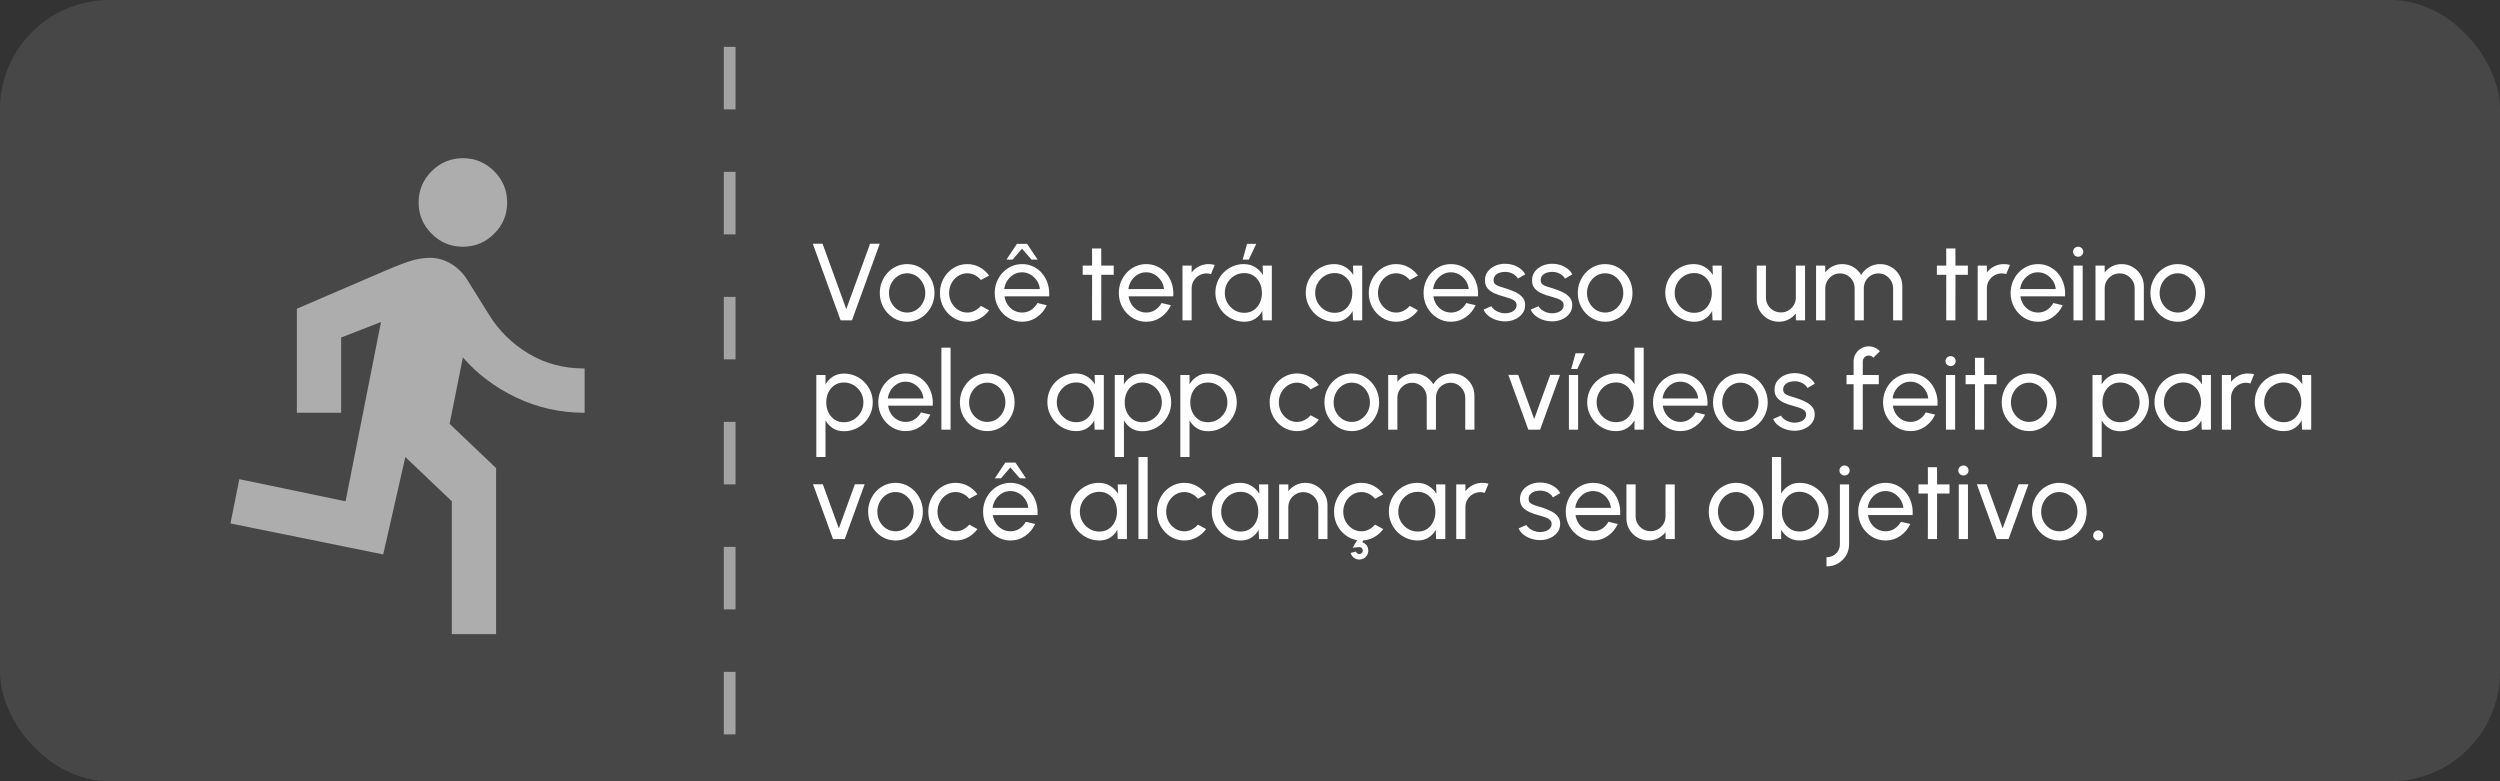
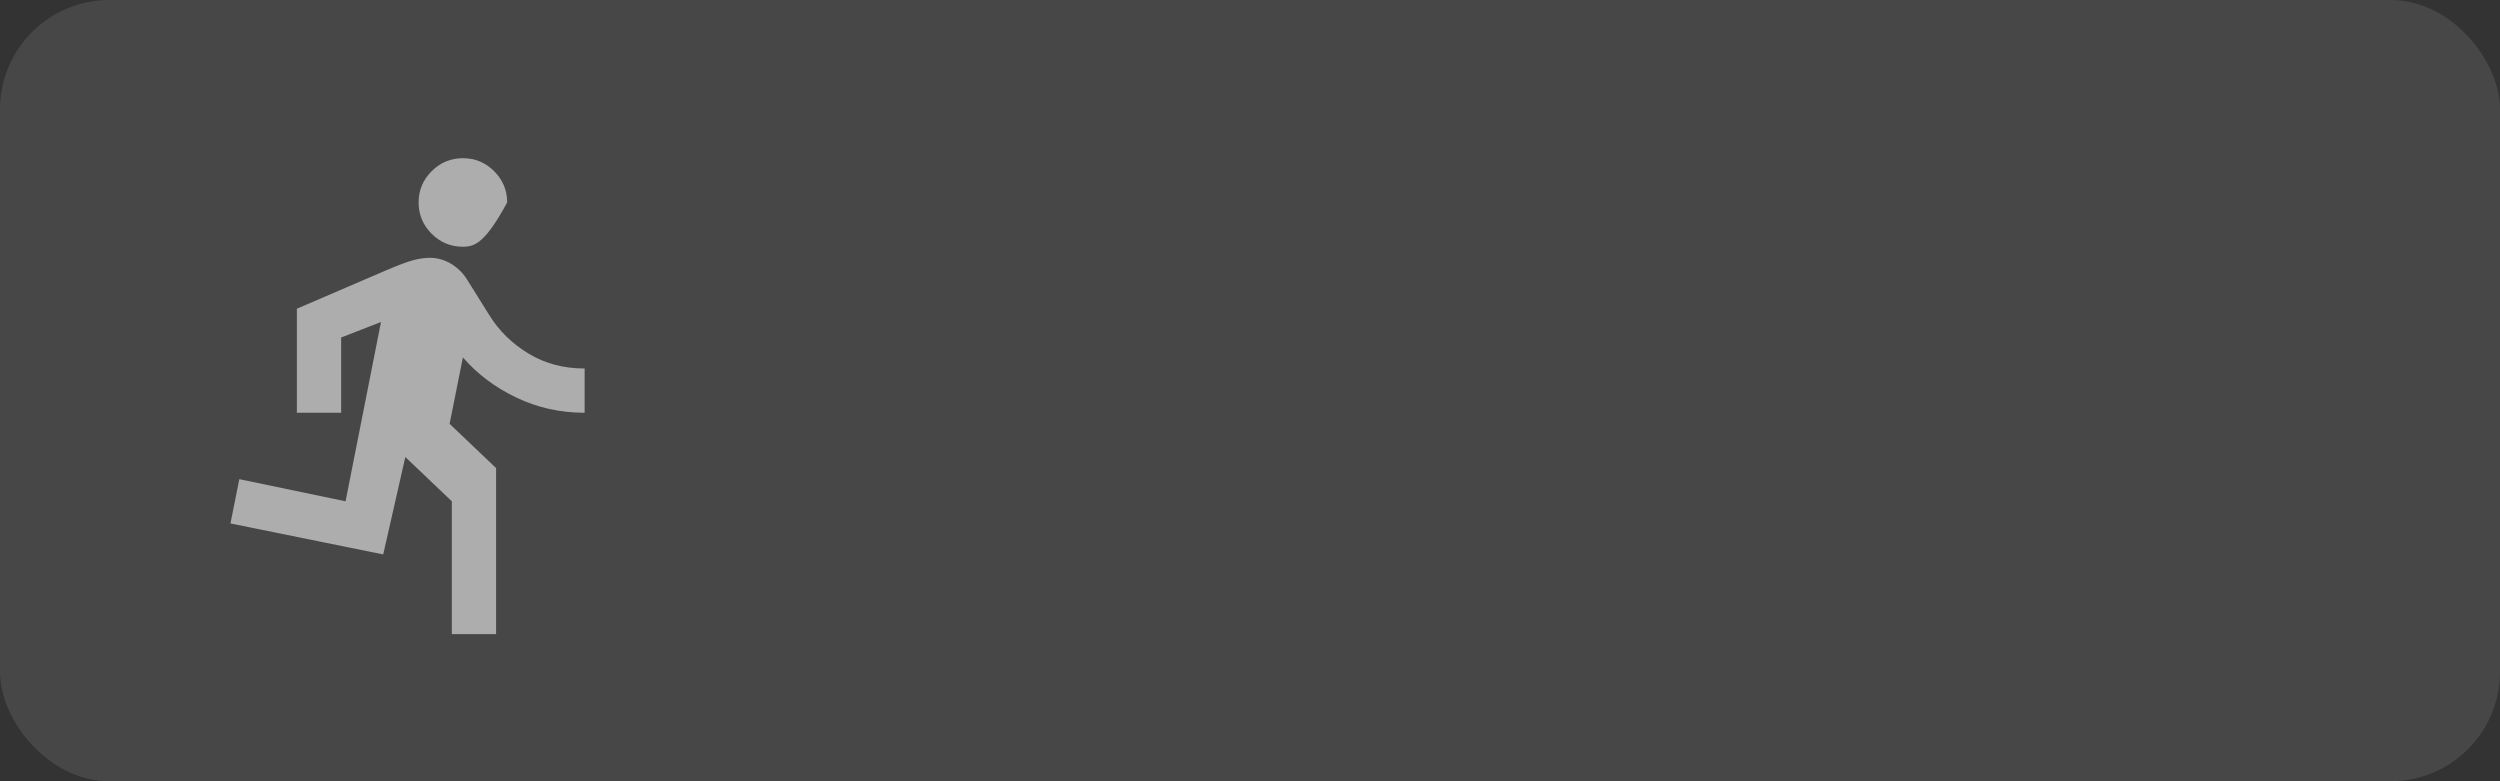
<svg xmlns="http://www.w3.org/2000/svg" width="320" height="100" viewBox="0 0 320 100" fill="none">
  <rect x="0" y="0" width="320" height="100" fill="#333333" stroke="none" />
  <rect width="320" height="100" rx="14" fill="white" fill-opacity="0.1" />
  <mask id="mask0_18_875" style="mask-type:alpha" maskUnits="userSpaceOnUse" x="21" y="16" width="61" height="68">
    <rect x="21" y="16" width="60.649" height="68" fill="#D9D9D9" />
  </mask>
  <g mask="url(#mask0_18_875)">
-     <path d="M57.833 81.167V64.167L51.883 58.5L49.05 70.967L29.5 67L30.633 61.333L44.233 64.167L48.767 41.217L43.667 43.2V52.833H38V39.517L49.192 34.7C50.844 33.992 52.06 33.531 52.84 33.319C53.619 33.106 54.339 33 55 33C55.992 33 56.913 33.26 57.763 33.779C58.612 34.299 59.297 34.983 59.817 35.833L62.65 40.367C63.878 42.35 65.542 43.979 67.644 45.254C69.745 46.529 72.142 47.167 74.833 47.167V52.833C71.717 52.833 68.801 52.184 66.085 50.885C63.37 49.587 61.092 47.875 59.25 45.75L57.55 54.25L63.5 59.917V81.167H57.833ZM59.25 31.583C57.692 31.583 56.358 31.029 55.248 29.919C54.138 28.809 53.583 27.475 53.583 25.917C53.583 24.358 54.138 23.024 55.248 21.915C56.358 20.805 57.692 20.25 59.25 20.25C60.808 20.25 62.142 20.805 63.252 21.915C64.362 23.024 64.917 24.358 64.917 25.917C64.917 27.475 64.362 28.809 63.252 29.919C62.142 31.029 60.808 31.583 59.25 31.583Z" fill="#ADADAD" />
+     <path d="M57.833 81.167V64.167L51.883 58.5L49.05 70.967L29.5 67L30.633 61.333L44.233 64.167L48.767 41.217L43.667 43.2V52.833H38V39.517L49.192 34.7C50.844 33.992 52.06 33.531 52.84 33.319C53.619 33.106 54.339 33 55 33C55.992 33 56.913 33.26 57.763 33.779C58.612 34.299 59.297 34.983 59.817 35.833L62.65 40.367C63.878 42.35 65.542 43.979 67.644 45.254C69.745 46.529 72.142 47.167 74.833 47.167V52.833C71.717 52.833 68.801 52.184 66.085 50.885C63.37 49.587 61.092 47.875 59.25 45.75L57.55 54.25L63.5 59.917V81.167H57.833ZM59.25 31.583C57.692 31.583 56.358 31.029 55.248 29.919C54.138 28.809 53.583 27.475 53.583 25.917C53.583 24.358 54.138 23.024 55.248 21.915C56.358 20.805 57.692 20.25 59.25 20.25C60.808 20.25 62.142 20.805 63.252 21.915C64.362 23.024 64.917 24.358 64.917 25.917C62.142 31.029 60.808 31.583 59.25 31.583Z" fill="#ADADAD" />
  </g>
-   <line x1="93.398" y1="6" x2="93.398" y2="94" stroke="white" stroke-opacity="0.5" stroke-width="1.5" stroke-dasharray="8 8" />
-   <path d="M107.596 41L104.04 31.2H105.286L108.324 39.565L111.369 31.2H112.608L109.052 41H107.596ZM116.113 41.182C115.469 41.182 114.881 41.016 114.349 40.685C113.822 40.354 113.4 39.91 113.082 39.355C112.77 38.795 112.613 38.177 112.613 37.5C112.613 36.987 112.704 36.508 112.886 36.065C113.068 35.617 113.318 35.225 113.635 34.889C113.957 34.548 114.331 34.282 114.755 34.091C115.18 33.9 115.633 33.804 116.113 33.804C116.757 33.804 117.343 33.97 117.87 34.301C118.402 34.632 118.825 35.078 119.137 35.638C119.455 36.198 119.613 36.819 119.613 37.5C119.613 38.009 119.522 38.485 119.34 38.928C119.158 39.371 118.906 39.763 118.584 40.104C118.267 40.44 117.896 40.704 117.471 40.895C117.051 41.086 116.599 41.182 116.113 41.182ZM116.113 40.006C116.552 40.006 116.946 39.892 117.296 39.663C117.651 39.43 117.929 39.124 118.129 38.746C118.335 38.363 118.437 37.948 118.437 37.5C118.437 37.043 118.332 36.623 118.122 36.24C117.917 35.857 117.639 35.552 117.289 35.323C116.939 35.094 116.547 34.98 116.113 34.98C115.675 34.98 115.28 35.097 114.93 35.33C114.58 35.559 114.303 35.864 114.097 36.247C113.892 36.63 113.789 37.047 113.789 37.5C113.789 37.967 113.894 38.391 114.104 38.774C114.314 39.152 114.597 39.453 114.951 39.677C115.306 39.896 115.693 40.006 116.113 40.006ZM125.554 39.152L126.604 39.719C126.286 40.162 125.883 40.517 125.393 40.783C124.907 41.049 124.38 41.182 123.811 41.182C123.167 41.182 122.579 41.016 122.047 40.685C121.519 40.354 121.097 39.91 120.78 39.355C120.467 38.795 120.311 38.177 120.311 37.5C120.311 36.987 120.402 36.508 120.584 36.065C120.766 35.617 121.015 35.225 121.333 34.889C121.655 34.548 122.028 34.282 122.453 34.091C122.877 33.9 123.33 33.804 123.811 33.804C124.38 33.804 124.907 33.937 125.393 34.203C125.883 34.469 126.286 34.826 126.604 35.274L125.554 35.841C125.33 35.566 125.064 35.353 124.756 35.204C124.448 35.055 124.133 34.98 123.811 34.98C123.377 34.98 122.982 35.097 122.628 35.33C122.278 35.559 122 35.864 121.795 36.247C121.589 36.63 121.487 37.047 121.487 37.5C121.487 37.953 121.589 38.37 121.795 38.753C122.005 39.131 122.285 39.434 122.635 39.663C122.989 39.892 123.381 40.006 123.811 40.006C124.156 40.006 124.48 39.927 124.784 39.768C125.087 39.609 125.344 39.404 125.554 39.152ZM130.824 41.182C130.18 41.182 129.592 41.016 129.06 40.685C128.533 40.354 128.111 39.91 127.793 39.355C127.481 38.795 127.324 38.177 127.324 37.5C127.324 36.987 127.415 36.508 127.597 36.065C127.779 35.617 128.029 35.225 128.346 34.889C128.668 34.548 129.042 34.282 129.466 34.091C129.891 33.9 130.344 33.804 130.824 33.804C131.352 33.804 131.835 33.911 132.273 34.126C132.717 34.336 133.095 34.63 133.407 35.008C133.725 35.386 133.96 35.825 134.114 36.324C134.273 36.823 134.331 37.358 134.289 37.927H128.577C128.633 38.324 128.764 38.678 128.969 38.991C129.175 39.299 129.436 39.544 129.753 39.726C130.075 39.908 130.432 40.001 130.824 40.006C131.244 40.006 131.625 39.899 131.965 39.684C132.306 39.465 132.581 39.166 132.791 38.788L133.988 39.068C133.708 39.689 133.286 40.197 132.721 40.594C132.157 40.986 131.524 41.182 130.824 41.182ZM128.542 37.003H133.106C133.069 36.611 132.943 36.254 132.728 35.932C132.514 35.605 132.241 35.344 131.909 35.148C131.578 34.952 131.216 34.854 130.824 34.854C130.432 34.854 130.073 34.95 129.746 35.141C129.42 35.332 129.149 35.591 128.934 35.918C128.724 36.24 128.594 36.602 128.542 37.003ZM131.468 31.214L132.819 33.23H132.035L130.817 31.83L129.613 33.23H128.829L130.166 31.214H131.468ZM142.554 35.176H140.965L140.958 41H139.782L139.789 35.176H138.585V34H139.789L139.782 31.802H140.958L140.965 34H142.554V35.176ZM146.711 41.182C146.067 41.182 145.479 41.016 144.947 40.685C144.42 40.354 143.997 39.91 143.68 39.355C143.367 38.795 143.211 38.177 143.211 37.5C143.211 36.987 143.302 36.508 143.484 36.065C143.666 35.617 143.916 35.225 144.233 34.889C144.555 34.548 144.928 34.282 145.353 34.091C145.778 33.9 146.23 33.804 146.711 33.804C147.238 33.804 147.721 33.911 148.16 34.126C148.603 34.336 148.981 34.63 149.294 35.008C149.611 35.386 149.847 35.825 150.001 36.324C150.16 36.823 150.218 37.358 150.176 37.927H144.464C144.52 38.324 144.651 38.678 144.856 38.991C145.061 39.299 145.323 39.544 145.64 39.726C145.962 39.908 146.319 40.001 146.711 40.006C147.131 40.006 147.511 39.899 147.852 39.684C148.193 39.465 148.468 39.166 148.678 38.788L149.875 39.068C149.595 39.689 149.173 40.197 148.608 40.594C148.043 40.986 147.411 41.182 146.711 41.182ZM144.429 37.003H148.993C148.956 36.611 148.83 36.254 148.615 35.932C148.4 35.605 148.127 35.344 147.796 35.148C147.465 34.952 147.103 34.854 146.711 34.854C146.319 34.854 145.96 34.95 145.633 35.141C145.306 35.332 145.036 35.591 144.821 35.918C144.611 36.24 144.48 36.602 144.429 37.003ZM151.356 41V34H152.532V34.875C152.779 34.548 153.092 34.289 153.47 34.098C153.848 33.902 154.258 33.804 154.702 33.804C154.972 33.804 155.234 33.839 155.486 33.909L155.01 35.085C154.818 35.024 154.632 34.994 154.45 34.994C154.1 34.994 153.778 35.08 153.484 35.253C153.194 35.421 152.963 35.65 152.791 35.939C152.618 36.228 152.532 36.55 152.532 36.905V41H151.356ZM161.618 34H162.794V41H161.618L161.569 39.817C161.35 40.223 161.047 40.552 160.659 40.804C160.277 41.056 159.819 41.182 159.287 41.182C158.774 41.182 158.293 41.086 157.845 40.895C157.397 40.699 157.001 40.431 156.655 40.09C156.315 39.745 156.049 39.348 155.857 38.9C155.666 38.452 155.57 37.969 155.57 37.451C155.57 36.952 155.664 36.48 155.85 36.037C156.037 35.594 156.296 35.206 156.627 34.875C156.963 34.539 157.351 34.278 157.789 34.091C158.228 33.9 158.699 33.804 159.203 33.804C159.754 33.804 160.237 33.935 160.652 34.196C161.068 34.453 161.404 34.786 161.66 35.197L161.618 34ZM159.266 40.041C159.728 40.041 160.127 39.929 160.463 39.705C160.804 39.476 161.065 39.168 161.247 38.781C161.434 38.394 161.527 37.967 161.527 37.5C161.527 37.024 161.434 36.595 161.247 36.212C161.061 35.825 160.797 35.519 160.456 35.295C160.12 35.066 159.724 34.952 159.266 34.952C158.804 34.952 158.384 35.066 158.006 35.295C157.628 35.524 157.327 35.832 157.103 36.219C156.884 36.602 156.774 37.029 156.774 37.5C156.774 37.971 156.889 38.401 157.117 38.788C157.346 39.171 157.649 39.476 158.027 39.705C158.405 39.929 158.818 40.041 159.266 40.041ZM159.063 33.23L159.623 31.214H160.799L159.847 33.23H159.063ZM173.185 34H174.361V41H173.185L173.136 39.817C172.916 40.223 172.613 40.552 172.226 40.804C171.843 41.056 171.386 41.182 170.854 41.182C170.34 41.182 169.86 41.086 169.412 40.895C168.964 40.699 168.567 40.431 168.222 40.09C167.881 39.745 167.615 39.348 167.424 38.9C167.232 38.452 167.137 37.969 167.137 37.451C167.137 36.952 167.23 36.48 167.417 36.037C167.603 35.594 167.862 35.206 168.194 34.875C168.53 34.539 168.917 34.278 169.356 34.091C169.794 33.9 170.266 33.804 170.77 33.804C171.32 33.804 171.803 33.935 172.219 34.196C172.634 34.453 172.97 34.786 173.227 35.197L173.185 34ZM170.833 40.041C171.295 40.041 171.694 39.929 172.03 39.705C172.37 39.476 172.632 39.168 172.814 38.781C173 38.394 173.094 37.967 173.094 37.5C173.094 37.024 173 36.595 172.814 36.212C172.627 35.825 172.363 35.519 172.023 35.295C171.687 35.066 171.29 34.952 170.833 34.952C170.371 34.952 169.951 35.066 169.573 35.295C169.195 35.524 168.894 35.832 168.67 36.219C168.45 36.602 168.341 37.029 168.341 37.5C168.341 37.971 168.455 38.401 168.684 38.788C168.912 39.171 169.216 39.476 169.594 39.705C169.972 39.929 170.385 40.041 170.833 40.041ZM180.446 39.152L181.496 39.719C181.179 40.162 180.775 40.517 180.285 40.783C179.8 41.049 179.273 41.182 178.703 41.182C178.059 41.182 177.471 41.016 176.939 40.685C176.412 40.354 175.99 39.91 175.672 39.355C175.36 38.795 175.203 38.177 175.203 37.5C175.203 36.987 175.294 36.508 175.476 36.065C175.658 35.617 175.908 35.225 176.225 34.889C176.547 34.548 176.921 34.282 177.345 34.091C177.77 33.9 178.223 33.804 178.703 33.804C179.273 33.804 179.8 33.937 180.285 34.203C180.775 34.469 181.179 34.826 181.496 35.274L180.446 35.841C180.222 35.566 179.956 35.353 179.648 35.204C179.34 35.055 179.025 34.98 178.703 34.98C178.269 34.98 177.875 35.097 177.52 35.33C177.17 35.559 176.893 35.864 176.687 36.247C176.482 36.63 176.379 37.047 176.379 37.5C176.379 37.953 176.482 38.37 176.687 38.753C176.897 39.131 177.177 39.434 177.527 39.663C177.882 39.892 178.274 40.006 178.703 40.006C179.049 40.006 179.373 39.927 179.676 39.768C179.98 39.609 180.236 39.404 180.446 39.152ZM185.717 41.182C185.073 41.182 184.485 41.016 183.953 40.685C183.426 40.354 183.003 39.91 182.686 39.355C182.373 38.795 182.217 38.177 182.217 37.5C182.217 36.987 182.308 36.508 182.49 36.065C182.672 35.617 182.922 35.225 183.239 34.889C183.561 34.548 183.934 34.282 184.359 34.091C184.784 33.9 185.236 33.804 185.717 33.804C186.244 33.804 186.727 33.911 187.166 34.126C187.609 34.336 187.987 34.63 188.3 35.008C188.617 35.386 188.853 35.825 189.007 36.324C189.166 36.823 189.224 37.358 189.182 37.927H183.47C183.526 38.324 183.657 38.678 183.862 38.991C184.067 39.299 184.329 39.544 184.646 39.726C184.968 39.908 185.325 40.001 185.717 40.006C186.137 40.006 186.517 39.899 186.858 39.684C187.199 39.465 187.474 39.166 187.684 38.788L188.881 39.068C188.601 39.689 188.179 40.197 187.614 40.594C187.049 40.986 186.417 41.182 185.717 41.182ZM183.435 37.003H187.999C187.962 36.611 187.836 36.254 187.621 35.932C187.406 35.605 187.133 35.344 186.802 35.148C186.471 34.952 186.109 34.854 185.717 34.854C185.325 34.854 184.966 34.95 184.639 35.141C184.312 35.332 184.042 35.591 183.827 35.918C183.617 36.24 183.486 36.602 183.435 37.003ZM192.524 41.133C192.146 41.119 191.777 41.049 191.418 40.923C191.063 40.792 190.75 40.617 190.48 40.398C190.214 40.174 190.02 39.917 189.899 39.628L190.907 39.194C190.977 39.353 191.103 39.502 191.285 39.642C191.467 39.782 191.677 39.894 191.915 39.978C192.153 40.062 192.393 40.104 192.636 40.104C192.892 40.104 193.133 40.064 193.357 39.985C193.581 39.906 193.763 39.789 193.903 39.635C194.047 39.476 194.12 39.287 194.12 39.068C194.12 38.835 194.04 38.653 193.882 38.522C193.728 38.387 193.532 38.282 193.294 38.207C193.06 38.128 192.822 38.053 192.58 37.983C192.099 37.862 191.67 37.717 191.292 37.549C190.914 37.376 190.615 37.159 190.396 36.898C190.181 36.632 190.074 36.294 190.074 35.883C190.074 35.449 190.193 35.073 190.431 34.756C190.673 34.439 190.991 34.194 191.383 34.021C191.775 33.848 192.195 33.762 192.643 33.762C193.207 33.762 193.723 33.883 194.19 34.126C194.656 34.369 195.004 34.698 195.233 35.113L194.288 35.666C194.208 35.498 194.087 35.351 193.924 35.225C193.76 35.094 193.574 34.992 193.364 34.917C193.154 34.842 192.939 34.803 192.72 34.798C192.449 34.789 192.195 34.824 191.957 34.903C191.723 34.982 191.534 35.104 191.39 35.267C191.25 35.426 191.18 35.624 191.18 35.862C191.18 36.095 191.254 36.273 191.404 36.394C191.558 36.515 191.756 36.613 191.999 36.688C192.246 36.758 192.514 36.84 192.804 36.933C193.228 37.068 193.625 37.225 193.994 37.402C194.362 37.579 194.659 37.801 194.883 38.067C195.111 38.333 195.223 38.662 195.219 39.054C195.219 39.483 195.09 39.859 194.834 40.181C194.577 40.498 194.243 40.741 193.833 40.909C193.427 41.077 192.99 41.152 192.524 41.133ZM198.553 41.133C198.175 41.119 197.806 41.049 197.447 40.923C197.092 40.792 196.78 40.617 196.509 40.398C196.243 40.174 196.049 39.917 195.928 39.628L196.936 39.194C197.006 39.353 197.132 39.502 197.314 39.642C197.496 39.782 197.706 39.894 197.944 39.978C198.182 40.062 198.422 40.104 198.665 40.104C198.922 40.104 199.162 40.064 199.386 39.985C199.61 39.906 199.792 39.789 199.932 39.635C200.077 39.476 200.149 39.287 200.149 39.068C200.149 38.835 200.07 38.653 199.911 38.522C199.757 38.387 199.561 38.282 199.323 38.207C199.09 38.128 198.852 38.053 198.609 37.983C198.128 37.862 197.699 37.717 197.321 37.549C196.943 37.376 196.644 37.159 196.425 36.898C196.21 36.632 196.103 36.294 196.103 35.883C196.103 35.449 196.222 35.073 196.46 34.756C196.703 34.439 197.02 34.194 197.412 34.021C197.804 33.848 198.224 33.762 198.672 33.762C199.237 33.762 199.752 33.883 200.219 34.126C200.686 34.369 201.033 34.698 201.262 35.113L200.317 35.666C200.238 35.498 200.116 35.351 199.953 35.225C199.79 35.094 199.603 34.992 199.393 34.917C199.183 34.842 198.968 34.803 198.749 34.798C198.478 34.789 198.224 34.824 197.986 34.903C197.753 34.982 197.564 35.104 197.419 35.267C197.279 35.426 197.209 35.624 197.209 35.862C197.209 36.095 197.284 36.273 197.433 36.394C197.587 36.515 197.785 36.613 198.028 36.688C198.275 36.758 198.544 36.84 198.833 36.933C199.258 37.068 199.654 37.225 200.023 37.402C200.392 37.579 200.688 37.801 200.912 38.067C201.141 38.333 201.253 38.662 201.248 39.054C201.248 39.483 201.12 39.859 200.863 40.181C200.606 40.498 200.273 40.741 199.862 40.909C199.456 41.077 199.02 41.152 198.553 41.133ZM205.459 41.182C204.815 41.182 204.227 41.016 203.695 40.685C203.168 40.354 202.745 39.91 202.428 39.355C202.115 38.795 201.959 38.177 201.959 37.5C201.959 36.987 202.05 36.508 202.232 36.065C202.414 35.617 202.664 35.225 202.981 34.889C203.303 34.548 203.676 34.282 204.101 34.091C204.526 33.9 204.978 33.804 205.459 33.804C206.103 33.804 206.689 33.97 207.216 34.301C207.748 34.632 208.17 35.078 208.483 35.638C208.8 36.198 208.959 36.819 208.959 37.5C208.959 38.009 208.868 38.485 208.686 38.928C208.504 39.371 208.252 39.763 207.93 40.104C207.613 40.44 207.242 40.704 206.817 40.895C206.397 41.086 205.944 41.182 205.459 41.182ZM205.459 40.006C205.898 40.006 206.292 39.892 206.642 39.663C206.997 39.43 207.274 39.124 207.475 38.746C207.68 38.363 207.783 37.948 207.783 37.5C207.783 37.043 207.678 36.623 207.468 36.24C207.263 35.857 206.985 35.552 206.635 35.323C206.285 35.094 205.893 34.98 205.459 34.98C205.02 34.98 204.626 35.097 204.276 35.33C203.926 35.559 203.648 35.864 203.443 36.247C203.238 36.63 203.135 37.047 203.135 37.5C203.135 37.967 203.24 38.391 203.45 38.774C203.66 39.152 203.942 39.453 204.297 39.677C204.652 39.896 205.039 40.006 205.459 40.006ZM219.204 34H220.38V41H219.204L219.155 39.817C218.936 40.223 218.633 40.552 218.245 40.804C217.863 41.056 217.405 41.182 216.873 41.182C216.36 41.182 215.879 41.086 215.431 40.895C214.983 40.699 214.587 40.431 214.241 40.09C213.901 39.745 213.635 39.348 213.443 38.9C213.252 38.452 213.156 37.969 213.156 37.451C213.156 36.952 213.25 36.48 213.436 36.037C213.623 35.594 213.882 35.206 214.213 34.875C214.549 34.539 214.937 34.278 215.375 34.091C215.814 33.9 216.285 33.804 216.789 33.804C217.34 33.804 217.823 33.935 218.238 34.196C218.654 34.453 218.99 34.786 219.246 35.197L219.204 34ZM216.852 40.041C217.314 40.041 217.713 39.929 218.049 39.705C218.39 39.476 218.651 39.168 218.833 38.781C219.02 38.394 219.113 37.967 219.113 37.5C219.113 37.024 219.02 36.595 218.833 36.212C218.647 35.825 218.383 35.519 218.042 35.295C217.706 35.066 217.31 34.952 216.852 34.952C216.39 34.952 215.97 35.066 215.592 35.295C215.214 35.524 214.913 35.832 214.689 36.219C214.47 36.602 214.36 37.029 214.36 37.5C214.36 37.971 214.475 38.401 214.703 38.788C214.932 39.171 215.235 39.476 215.613 39.705C215.991 39.929 216.404 40.041 216.852 40.041ZM224.863 38.34V34H226.039V38.081C226.039 38.436 226.125 38.758 226.298 39.047C226.47 39.336 226.701 39.567 226.991 39.74C227.285 39.908 227.607 39.992 227.957 39.992C228.311 39.992 228.631 39.908 228.916 39.74C229.205 39.567 229.436 39.336 229.609 39.047C229.781 38.758 229.868 38.436 229.868 38.081V34H231.044L231.051 41H229.875L229.868 40.111C229.62 40.438 229.308 40.699 228.93 40.895C228.552 41.086 228.143 41.182 227.705 41.182C227.182 41.182 226.704 41.056 226.27 40.804C225.84 40.547 225.497 40.204 225.241 39.775C224.989 39.346 224.863 38.867 224.863 38.34ZM232.457 41V34H233.633V34.875C233.881 34.548 234.191 34.289 234.564 34.098C234.942 33.902 235.353 33.804 235.796 33.804C236.314 33.804 236.788 33.93 237.217 34.182C237.647 34.434 237.985 34.768 238.232 35.183C238.48 34.768 238.816 34.434 239.24 34.182C239.67 33.93 240.141 33.804 240.654 33.804C241.182 33.804 241.66 33.932 242.089 34.189C242.519 34.441 242.859 34.782 243.111 35.211C243.368 35.64 243.496 36.119 243.496 36.646V41H242.32V36.926C242.32 36.581 242.236 36.261 242.068 35.967C241.9 35.673 241.674 35.437 241.389 35.26C241.105 35.083 240.79 34.994 240.444 34.994C240.099 34.994 239.784 35.078 239.499 35.246C239.215 35.409 238.988 35.638 238.82 35.932C238.652 36.221 238.568 36.553 238.568 36.926V41H237.392V36.926C237.392 36.553 237.308 36.221 237.14 35.932C236.972 35.638 236.744 35.409 236.454 35.246C236.17 35.078 235.855 34.994 235.509 34.994C235.169 34.994 234.854 35.083 234.564 35.26C234.28 35.437 234.053 35.673 233.885 35.967C233.717 36.261 233.633 36.581 233.633 36.926V41H232.457ZM251.888 35.176H250.299L250.292 41H249.116L249.123 35.176H247.919V34H249.123L249.116 31.802H250.292L250.299 34H251.888V35.176ZM253.143 41V34H254.319V34.875C254.566 34.548 254.879 34.289 255.257 34.098C255.635 33.902 256.045 33.804 256.489 33.804C256.759 33.804 257.021 33.839 257.273 33.909L256.797 35.085C256.605 35.024 256.419 34.994 256.237 34.994C255.887 34.994 255.565 35.08 255.271 35.253C254.981 35.421 254.75 35.65 254.578 35.939C254.405 36.228 254.319 36.55 254.319 36.905V41H253.143ZM260.858 41.182C260.214 41.182 259.626 41.016 259.094 40.685C258.566 40.354 258.144 39.91 257.827 39.355C257.514 38.795 257.358 38.177 257.358 37.5C257.358 36.987 257.449 36.508 257.631 36.065C257.813 35.617 258.062 35.225 258.38 34.889C258.702 34.548 259.075 34.282 259.5 34.091C259.924 33.9 260.377 33.804 260.858 33.804C261.385 33.804 261.868 33.911 262.307 34.126C262.75 34.336 263.128 34.63 263.441 35.008C263.758 35.386 263.994 35.825 264.148 36.324C264.306 36.823 264.365 37.358 264.323 37.927H258.611C258.667 38.324 258.797 38.678 259.003 38.991C259.208 39.299 259.469 39.544 259.787 39.726C260.109 39.908 260.466 40.001 260.858 40.006C261.278 40.006 261.658 39.899 261.999 39.684C262.339 39.465 262.615 39.166 262.825 38.788L264.022 39.068C263.742 39.689 263.319 40.197 262.755 40.594C262.19 40.986 261.558 41.182 260.858 41.182ZM258.576 37.003H263.14C263.102 36.611 262.976 36.254 262.762 35.932C262.547 35.605 262.274 35.344 261.943 35.148C261.611 34.952 261.25 34.854 260.858 34.854C260.466 34.854 260.106 34.95 259.78 35.141C259.453 35.332 259.182 35.591 258.968 35.918C258.758 36.24 258.627 36.602 258.576 37.003ZM265.406 34H266.582V41H265.406V34ZM266.008 32.859C265.822 32.859 265.665 32.798 265.539 32.677C265.413 32.556 265.35 32.404 265.35 32.222C265.35 32.04 265.413 31.888 265.539 31.767C265.665 31.646 265.819 31.585 266.001 31.585C266.183 31.585 266.337 31.646 266.463 31.767C266.589 31.888 266.652 32.04 266.652 32.222C266.652 32.404 266.589 32.556 266.463 32.677C266.342 32.798 266.19 32.859 266.008 32.859ZM274.411 36.646V41H273.235V36.905C273.235 36.55 273.148 36.228 272.976 35.939C272.803 35.65 272.572 35.421 272.283 35.253C271.993 35.08 271.671 34.994 271.317 34.994C270.967 34.994 270.645 35.08 270.351 35.253C270.061 35.421 269.83 35.65 269.658 35.939C269.485 36.228 269.399 36.55 269.399 36.905V41H268.223V34H269.399V34.875C269.646 34.548 269.959 34.289 270.337 34.098C270.715 33.902 271.125 33.804 271.569 33.804C272.091 33.804 272.567 33.932 272.997 34.189C273.431 34.441 273.774 34.782 274.026 35.211C274.282 35.64 274.411 36.119 274.411 36.646ZM278.754 41.182C278.11 41.182 277.522 41.016 276.99 40.685C276.463 40.354 276.04 39.91 275.723 39.355C275.41 38.795 275.254 38.177 275.254 37.5C275.254 36.987 275.345 36.508 275.527 36.065C275.709 35.617 275.959 35.225 276.276 34.889C276.598 34.548 276.971 34.282 277.396 34.091C277.821 33.9 278.273 33.804 278.754 33.804C279.398 33.804 279.984 33.97 280.511 34.301C281.043 34.632 281.465 35.078 281.778 35.638C282.095 36.198 282.254 36.819 282.254 37.5C282.254 38.009 282.163 38.485 281.981 38.928C281.799 39.371 281.547 39.763 281.225 40.104C280.908 40.44 280.537 40.704 280.112 40.895C279.692 41.086 279.239 41.182 278.754 41.182ZM278.754 40.006C279.193 40.006 279.587 39.892 279.937 39.663C280.292 39.43 280.569 39.124 280.77 38.746C280.975 38.363 281.078 37.948 281.078 37.5C281.078 37.043 280.973 36.623 280.763 36.24C280.558 35.857 280.28 35.552 279.93 35.323C279.58 35.094 279.188 34.98 278.754 34.98C278.315 34.98 277.921 35.097 277.571 35.33C277.221 35.559 276.943 35.864 276.738 36.247C276.533 36.63 276.43 37.047 276.43 37.5C276.43 37.967 276.535 38.391 276.745 38.774C276.955 39.152 277.237 39.453 277.592 39.677C277.947 39.896 278.334 40.006 278.754 40.006ZM105.664 58.5H104.488V48H105.664V49.197C105.902 48.786 106.22 48.455 106.616 48.203C107.013 47.946 107.484 47.818 108.03 47.818C108.539 47.818 109.015 47.914 109.458 48.105C109.906 48.296 110.298 48.562 110.634 48.903C110.97 49.239 111.234 49.629 111.425 50.072C111.617 50.515 111.712 50.991 111.712 51.5C111.712 52.009 111.617 52.487 111.425 52.935C111.234 53.383 110.97 53.777 110.634 54.118C110.298 54.454 109.906 54.718 109.458 54.909C109.015 55.1 108.539 55.196 108.03 55.196C107.484 55.196 107.013 55.07 106.616 54.818C106.22 54.561 105.902 54.228 105.664 53.817V58.5ZM108.016 48.959C107.564 48.959 107.167 49.073 106.826 49.302C106.486 49.531 106.222 49.836 106.035 50.219C105.853 50.602 105.762 51.029 105.762 51.5C105.762 51.967 105.853 52.394 106.035 52.781C106.222 53.168 106.483 53.476 106.819 53.705C107.16 53.934 107.559 54.048 108.016 54.048C108.469 54.048 108.884 53.936 109.262 53.712C109.64 53.483 109.944 53.178 110.172 52.795C110.401 52.408 110.515 51.976 110.515 51.5C110.515 51.033 110.403 50.609 110.179 50.226C109.955 49.839 109.654 49.531 109.276 49.302C108.898 49.073 108.478 48.959 108.016 48.959ZM115.922 55.182C115.278 55.182 114.69 55.016 114.158 54.685C113.631 54.354 113.208 53.91 112.891 53.355C112.578 52.795 112.422 52.177 112.422 51.5C112.422 50.987 112.513 50.508 112.695 50.065C112.877 49.617 113.127 49.225 113.444 48.889C113.766 48.548 114.139 48.282 114.564 48.091C114.989 47.9 115.441 47.804 115.922 47.804C116.449 47.804 116.932 47.911 117.371 48.126C117.814 48.336 118.192 48.63 118.505 49.008C118.822 49.386 119.058 49.825 119.212 50.324C119.371 50.823 119.429 51.358 119.387 51.927H113.675C113.731 52.324 113.862 52.678 114.067 52.991C114.272 53.299 114.534 53.544 114.851 53.726C115.173 53.908 115.53 54.001 115.922 54.006C116.342 54.006 116.722 53.899 117.063 53.684C117.404 53.465 117.679 53.166 117.889 52.788L119.086 53.068C118.806 53.689 118.384 54.197 117.819 54.594C117.254 54.986 116.622 55.182 115.922 55.182ZM113.64 51.003H118.204C118.167 50.611 118.041 50.254 117.826 49.932C117.611 49.605 117.338 49.344 117.007 49.148C116.676 48.952 116.314 48.854 115.922 48.854C115.53 48.854 115.171 48.95 114.844 49.141C114.517 49.332 114.247 49.591 114.032 49.918C113.822 50.24 113.691 50.602 113.64 51.003ZM120.498 55V44.5H121.674V55H120.498ZM126.367 55.182C125.723 55.182 125.135 55.016 124.603 54.685C124.076 54.354 123.654 53.91 123.336 53.355C123.024 52.795 122.867 52.177 122.867 51.5C122.867 50.987 122.958 50.508 123.14 50.065C123.322 49.617 123.572 49.225 123.889 48.889C124.211 48.548 124.585 48.282 125.009 48.091C125.434 47.9 125.887 47.804 126.367 47.804C127.011 47.804 127.597 47.97 128.124 48.301C128.656 48.632 129.079 49.078 129.391 49.638C129.709 50.198 129.867 50.819 129.867 51.5C129.867 52.009 129.776 52.485 129.594 52.928C129.412 53.371 129.16 53.763 128.838 54.104C128.521 54.44 128.15 54.704 127.725 54.895C127.305 55.086 126.853 55.182 126.367 55.182ZM126.367 54.006C126.806 54.006 127.2 53.892 127.55 53.663C127.905 53.43 128.183 53.124 128.383 52.746C128.589 52.363 128.691 51.948 128.691 51.5C128.691 51.043 128.586 50.623 128.376 50.24C128.171 49.857 127.893 49.552 127.543 49.323C127.193 49.094 126.801 48.98 126.367 48.98C125.929 48.98 125.534 49.097 125.184 49.33C124.834 49.559 124.557 49.864 124.351 50.247C124.146 50.63 124.043 51.047 124.043 51.5C124.043 51.967 124.148 52.391 124.358 52.774C124.568 53.152 124.851 53.453 125.205 53.677C125.56 53.896 125.947 54.006 126.367 54.006ZM140.113 48H141.289V55H140.113L140.064 53.817C139.844 54.223 139.541 54.552 139.154 54.804C138.771 55.056 138.314 55.182 137.782 55.182C137.268 55.182 136.788 55.086 136.34 54.895C135.892 54.699 135.495 54.431 135.15 54.09C134.809 53.745 134.543 53.348 134.352 52.9C134.16 52.452 134.065 51.969 134.065 51.451C134.065 50.952 134.158 50.48 134.345 50.037C134.531 49.594 134.79 49.206 135.122 48.875C135.458 48.539 135.845 48.278 136.284 48.091C136.722 47.9 137.194 47.804 137.698 47.804C138.248 47.804 138.731 47.935 139.147 48.196C139.562 48.453 139.898 48.786 140.155 49.197L140.113 48ZM137.761 54.041C138.223 54.041 138.622 53.929 138.958 53.705C139.298 53.476 139.56 53.168 139.742 52.781C139.928 52.394 140.022 51.967 140.022 51.5C140.022 51.024 139.928 50.595 139.742 50.212C139.555 49.825 139.291 49.519 138.951 49.295C138.615 49.066 138.218 48.952 137.761 48.952C137.299 48.952 136.879 49.066 136.501 49.295C136.123 49.524 135.822 49.832 135.598 50.219C135.378 50.602 135.269 51.029 135.269 51.5C135.269 51.971 135.383 52.401 135.612 52.788C135.84 53.171 136.144 53.476 136.522 53.705C136.9 53.929 137.313 54.041 137.761 54.041ZM143.864 58.5H142.688V48H143.864V49.197C144.102 48.786 144.419 48.455 144.816 48.203C145.212 47.946 145.684 47.818 146.23 47.818C146.738 47.818 147.214 47.914 147.658 48.105C148.106 48.296 148.498 48.562 148.834 48.903C149.17 49.239 149.433 49.629 149.625 50.072C149.816 50.515 149.912 50.991 149.912 51.5C149.912 52.009 149.816 52.487 149.625 52.935C149.433 53.383 149.17 53.777 148.834 54.118C148.498 54.454 148.106 54.718 147.658 54.909C147.214 55.1 146.738 55.196 146.23 55.196C145.684 55.196 145.212 55.07 144.816 54.818C144.419 54.561 144.102 54.228 143.864 53.817V58.5ZM146.216 48.959C145.763 48.959 145.366 49.073 145.026 49.302C144.685 49.531 144.421 49.836 144.235 50.219C144.053 50.602 143.962 51.029 143.962 51.5C143.962 51.967 144.053 52.394 144.235 52.781C144.421 53.168 144.683 53.476 145.019 53.705C145.359 53.934 145.758 54.048 146.216 54.048C146.668 54.048 147.084 53.936 147.462 53.712C147.84 53.483 148.143 53.178 148.372 52.795C148.6 52.408 148.715 51.976 148.715 51.5C148.715 51.033 148.603 50.609 148.379 50.226C148.155 49.839 147.854 49.531 147.476 49.302C147.098 49.073 146.678 48.959 146.216 48.959ZM152.258 58.5H151.082V48H152.258V49.197C152.496 48.786 152.814 48.455 153.21 48.203C153.607 47.946 154.078 47.818 154.624 47.818C155.133 47.818 155.609 47.914 156.052 48.105C156.5 48.296 156.892 48.562 157.228 48.903C157.564 49.239 157.828 49.629 158.019 50.072C158.211 50.515 158.306 50.991 158.306 51.5C158.306 52.009 158.211 52.487 158.019 52.935C157.828 53.383 157.564 53.777 157.228 54.118C156.892 54.454 156.5 54.718 156.052 54.909C155.609 55.1 155.133 55.196 154.624 55.196C154.078 55.196 153.607 55.07 153.21 54.818C152.814 54.561 152.496 54.228 152.258 53.817V58.5ZM154.61 48.959C154.158 48.959 153.761 49.073 153.42 49.302C153.08 49.531 152.816 49.836 152.629 50.219C152.447 50.602 152.356 51.029 152.356 51.5C152.356 51.967 152.447 52.394 152.629 52.781C152.816 53.168 153.077 53.476 153.413 53.705C153.754 53.934 154.153 54.048 154.61 54.048C155.063 54.048 155.478 53.936 155.856 53.712C156.234 53.483 156.538 53.178 156.766 52.795C156.995 52.408 157.109 51.976 157.109 51.5C157.109 51.033 156.997 50.609 156.773 50.226C156.549 49.839 156.248 49.531 155.87 49.302C155.492 49.073 155.072 48.959 154.61 48.959ZM167.759 53.152L168.809 53.719C168.491 54.162 168.088 54.517 167.598 54.783C167.112 55.049 166.585 55.182 166.016 55.182C165.372 55.182 164.784 55.016 164.252 54.685C163.724 54.354 163.302 53.91 162.985 53.355C162.672 52.795 162.516 52.177 162.516 51.5C162.516 50.987 162.607 50.508 162.789 50.065C162.971 49.617 163.22 49.225 163.538 48.889C163.86 48.548 164.233 48.282 164.658 48.091C165.082 47.9 165.535 47.804 166.016 47.804C166.585 47.804 167.112 47.937 167.598 48.203C168.088 48.469 168.491 48.826 168.809 49.274L167.759 49.841C167.535 49.566 167.269 49.353 166.961 49.204C166.653 49.055 166.338 48.98 166.016 48.98C165.582 48.98 165.187 49.097 164.833 49.33C164.483 49.559 164.205 49.864 164 50.247C163.794 50.63 163.692 51.047 163.692 51.5C163.692 51.953 163.794 52.37 164 52.753C164.21 53.131 164.49 53.434 164.84 53.663C165.194 53.892 165.586 54.006 166.016 54.006C166.361 54.006 166.685 53.927 166.989 53.768C167.292 53.609 167.549 53.404 167.759 53.152ZM173.029 55.182C172.385 55.182 171.797 55.016 171.265 54.685C170.738 54.354 170.316 53.91 169.998 53.355C169.686 52.795 169.529 52.177 169.529 51.5C169.529 50.987 169.62 50.508 169.802 50.065C169.984 49.617 170.234 49.225 170.551 48.889C170.873 48.548 171.247 48.282 171.671 48.091C172.096 47.9 172.549 47.804 173.029 47.804C173.673 47.804 174.259 47.97 174.786 48.301C175.318 48.632 175.741 49.078 176.053 49.638C176.371 50.198 176.529 50.819 176.529 51.5C176.529 52.009 176.438 52.485 176.256 52.928C176.074 53.371 175.822 53.763 175.5 54.104C175.183 54.44 174.812 54.704 174.387 54.895C173.967 55.086 173.515 55.182 173.029 55.182ZM173.029 54.006C173.468 54.006 173.862 53.892 174.212 53.663C174.567 53.43 174.845 53.124 175.045 52.746C175.251 52.363 175.353 51.948 175.353 51.5C175.353 51.043 175.248 50.623 175.038 50.24C174.833 49.857 174.555 49.552 174.205 49.323C173.855 49.094 173.463 48.98 173.029 48.98C172.591 48.98 172.196 49.097 171.846 49.33C171.496 49.559 171.219 49.864 171.013 50.247C170.808 50.63 170.705 51.047 170.705 51.5C170.705 51.967 170.81 52.391 171.02 52.774C171.23 53.152 171.513 53.453 171.867 53.677C172.222 53.896 172.609 54.006 173.029 54.006ZM177.688 55V48H178.864V48.875C179.111 48.548 179.421 48.289 179.795 48.098C180.173 47.902 180.583 47.804 181.027 47.804C181.545 47.804 182.018 47.93 182.448 48.182C182.877 48.434 183.215 48.768 183.463 49.183C183.71 48.768 184.046 48.434 184.471 48.182C184.9 47.93 185.371 47.804 185.885 47.804C186.412 47.804 186.89 47.932 187.32 48.189C187.749 48.441 188.09 48.782 188.342 49.211C188.598 49.64 188.727 50.119 188.727 50.646V55H187.551V50.926C187.551 50.581 187.467 50.261 187.299 49.967C187.131 49.673 186.904 49.437 186.62 49.26C186.335 49.083 186.02 48.994 185.675 48.994C185.329 48.994 185.014 49.078 184.73 49.246C184.445 49.409 184.219 49.638 184.051 49.932C183.883 50.221 183.799 50.553 183.799 50.926V55H182.623V50.926C182.623 50.553 182.539 50.221 182.371 49.932C182.203 49.638 181.974 49.409 181.685 49.246C181.4 49.078 181.085 48.994 180.74 48.994C180.399 48.994 180.084 49.083 179.795 49.26C179.51 49.437 179.284 49.673 179.116 49.967C178.948 50.261 178.864 50.581 178.864 50.926V55H177.688ZM197.132 55H195.627L193.072 47.986H194.325L196.376 53.635L198.427 47.986H199.68L197.132 55ZM200.82 48H201.996V55H200.82V48ZM201.114 47.23L201.674 45.214H202.85L201.898 47.23H201.114ZM209.217 44.5H210.393V55H209.217V53.81C208.979 54.221 208.66 54.552 208.258 54.804C207.857 55.056 207.386 55.182 206.844 55.182C206.336 55.182 205.86 55.086 205.416 54.895C204.973 54.704 204.581 54.44 204.24 54.104C203.904 53.763 203.641 53.371 203.449 52.928C203.258 52.485 203.162 52.009 203.162 51.5C203.162 50.991 203.258 50.515 203.449 50.072C203.641 49.624 203.904 49.232 204.24 48.896C204.581 48.555 204.973 48.289 205.416 48.098C205.86 47.907 206.336 47.811 206.844 47.811C207.386 47.811 207.857 47.937 208.258 48.189C208.66 48.441 208.979 48.772 209.217 49.183V44.5ZM206.858 54.041C207.32 54.041 207.719 53.929 208.055 53.705C208.396 53.476 208.657 53.168 208.839 52.781C209.026 52.394 209.119 51.967 209.119 51.5C209.119 51.024 209.026 50.595 208.839 50.212C208.653 49.825 208.389 49.519 208.048 49.295C207.712 49.066 207.316 48.952 206.858 48.952C206.396 48.952 205.976 49.066 205.598 49.295C205.225 49.524 204.926 49.832 204.702 50.219C204.478 50.602 204.366 51.029 204.366 51.5C204.366 51.971 204.481 52.401 204.709 52.788C204.938 53.171 205.241 53.476 205.619 53.705C205.997 53.929 206.41 54.041 206.858 54.041ZM215.084 55.182C214.44 55.182 213.852 55.016 213.32 54.685C212.793 54.354 212.37 53.91 212.053 53.355C211.74 52.795 211.584 52.177 211.584 51.5C211.584 50.987 211.675 50.508 211.857 50.065C212.039 49.617 212.289 49.225 212.606 48.889C212.928 48.548 213.301 48.282 213.726 48.091C214.151 47.9 214.603 47.804 215.084 47.804C215.611 47.804 216.094 47.911 216.533 48.126C216.976 48.336 217.354 48.63 217.667 49.008C217.984 49.386 218.22 49.825 218.374 50.324C218.533 50.823 218.591 51.358 218.549 51.927H212.837C212.893 52.324 213.024 52.678 213.229 52.991C213.434 53.299 213.696 53.544 214.013 53.726C214.335 53.908 214.692 54.001 215.084 54.006C215.504 54.006 215.884 53.899 216.225 53.684C216.566 53.465 216.841 53.166 217.051 52.788L218.248 53.068C217.968 53.689 217.546 54.197 216.981 54.594C216.416 54.986 215.784 55.182 215.084 55.182ZM212.802 51.003H217.366C217.329 50.611 217.203 50.254 216.988 49.932C216.773 49.605 216.5 49.344 216.169 49.148C215.838 48.952 215.476 48.854 215.084 48.854C214.692 48.854 214.333 48.95 214.006 49.141C213.679 49.332 213.409 49.591 213.194 49.918C212.984 50.24 212.853 50.602 212.802 51.003ZM222.768 55.182C222.124 55.182 221.536 55.016 221.004 54.685C220.476 54.354 220.054 53.91 219.737 53.355C219.424 52.795 219.268 52.177 219.268 51.5C219.268 50.987 219.359 50.508 219.541 50.065C219.723 49.617 219.972 49.225 220.29 48.889C220.612 48.548 220.985 48.282 221.41 48.091C221.834 47.9 222.287 47.804 222.768 47.804C223.412 47.804 223.997 47.97 224.525 48.301C225.057 48.632 225.479 49.078 225.792 49.638C226.109 50.198 226.268 50.819 226.268 51.5C226.268 52.009 226.177 52.485 225.995 52.928C225.813 53.371 225.561 53.763 225.239 54.104C224.921 54.44 224.55 54.704 224.126 54.895C223.706 55.086 223.253 55.182 222.768 55.182ZM222.768 54.006C223.206 54.006 223.601 53.892 223.951 53.663C224.305 53.43 224.583 53.124 224.784 52.746C224.989 52.363 225.092 51.948 225.092 51.5C225.092 51.043 224.987 50.623 224.777 50.24C224.571 49.857 224.294 49.552 223.944 49.323C223.594 49.094 223.202 48.98 222.768 48.98C222.329 48.98 221.935 49.097 221.585 49.33C221.235 49.559 220.957 49.864 220.752 50.247C220.546 50.63 220.444 51.047 220.444 51.5C220.444 51.967 220.549 52.391 220.759 52.774C220.969 53.152 221.251 53.453 221.606 53.677C221.96 53.896 222.348 54.006 222.768 54.006ZM229.588 55.133C229.21 55.119 228.842 55.049 228.482 54.923C228.128 54.792 227.815 54.617 227.544 54.398C227.278 54.174 227.085 53.917 226.963 53.628L227.971 53.194C228.041 53.353 228.167 53.502 228.349 53.642C228.531 53.782 228.741 53.894 228.979 53.978C229.217 54.062 229.458 54.104 229.7 54.104C229.957 54.104 230.197 54.064 230.421 53.985C230.645 53.906 230.827 53.789 230.967 53.635C231.112 53.476 231.184 53.287 231.184 53.068C231.184 52.835 231.105 52.653 230.946 52.522C230.792 52.387 230.596 52.282 230.358 52.207C230.125 52.128 229.887 52.053 229.644 51.983C229.164 51.862 228.734 51.717 228.356 51.549C227.978 51.376 227.68 51.159 227.46 50.898C227.246 50.632 227.138 50.294 227.138 49.883C227.138 49.449 227.257 49.073 227.495 48.756C227.738 48.439 228.055 48.194 228.447 48.021C228.839 47.848 229.259 47.762 229.707 47.762C230.272 47.762 230.788 47.883 231.254 48.126C231.721 48.369 232.069 48.698 232.297 49.113L231.352 49.666C231.273 49.498 231.152 49.351 230.988 49.225C230.825 49.094 230.638 48.992 230.428 48.917C230.218 48.842 230.004 48.803 229.784 48.798C229.514 48.789 229.259 48.824 229.021 48.903C228.788 48.982 228.599 49.104 228.454 49.267C228.314 49.426 228.244 49.624 228.244 49.862C228.244 50.095 228.319 50.273 228.468 50.394C228.622 50.515 228.821 50.613 229.063 50.688C229.311 50.758 229.579 50.84 229.868 50.933C230.293 51.068 230.69 51.225 231.058 51.402C231.427 51.579 231.723 51.801 231.947 52.067C232.176 52.333 232.288 52.662 232.283 53.054C232.283 53.483 232.155 53.859 231.898 54.181C231.642 54.498 231.308 54.741 230.897 54.909C230.491 55.077 230.055 55.152 229.588 55.133ZM238.435 46.271V48H240.486V49.176H238.435V55H237.259V49.176H236.356V48H237.259V46.271C237.259 45.912 237.345 45.587 237.518 45.298C237.695 45.004 237.931 44.771 238.225 44.598C238.524 44.421 238.85 44.332 239.205 44.332C239.466 44.332 239.721 44.386 239.968 44.493C240.215 44.596 240.435 44.75 240.626 44.955L239.786 45.788C239.721 45.699 239.634 45.632 239.527 45.585C239.424 45.534 239.317 45.508 239.205 45.508C238.995 45.508 238.813 45.583 238.659 45.732C238.51 45.881 238.435 46.061 238.435 46.271ZM244.533 55.182C243.889 55.182 243.301 55.016 242.769 54.685C242.242 54.354 241.82 53.91 241.502 53.355C241.19 52.795 241.033 52.177 241.033 51.5C241.033 50.987 241.124 50.508 241.306 50.065C241.488 49.617 241.738 49.225 242.055 48.889C242.377 48.548 242.751 48.282 243.175 48.091C243.6 47.9 244.053 47.804 244.533 47.804C245.061 47.804 245.544 47.911 245.982 48.126C246.426 48.336 246.804 48.63 247.116 49.008C247.434 49.386 247.669 49.825 247.823 50.324C247.982 50.823 248.04 51.358 247.998 51.927H242.286C242.342 52.324 242.473 52.678 242.678 52.991C242.884 53.299 243.145 53.544 243.462 53.726C243.784 53.908 244.141 54.001 244.533 54.006C244.953 54.006 245.334 53.899 245.674 53.684C246.015 53.465 246.29 53.166 246.5 52.788L247.697 53.068C247.417 53.689 246.995 54.197 246.43 54.594C245.866 54.986 245.233 55.182 244.533 55.182ZM242.251 51.003H246.815C246.778 50.611 246.652 50.254 246.437 49.932C246.223 49.605 245.95 49.344 245.618 49.148C245.287 48.952 244.925 48.854 244.533 48.854C244.141 48.854 243.782 48.95 243.455 49.141C243.129 49.332 242.858 49.591 242.643 49.918C242.433 50.24 242.303 50.602 242.251 51.003ZM249.082 48H250.258V55H249.082V48ZM249.684 46.859C249.498 46.859 249.341 46.798 249.215 46.677C249.089 46.556 249.026 46.404 249.026 46.222C249.026 46.04 249.089 45.888 249.215 45.767C249.341 45.646 249.495 45.585 249.677 45.585C249.859 45.585 250.013 45.646 250.139 45.767C250.265 45.888 250.328 46.04 250.328 46.222C250.328 46.404 250.265 46.556 250.139 46.677C250.018 46.798 249.866 46.859 249.684 46.859ZM255.566 49.176H253.977L253.97 55H252.794L252.801 49.176H251.597V48H252.801L252.794 45.802H253.97L253.977 48H255.566V49.176ZM259.723 55.182C259.079 55.182 258.491 55.016 257.959 54.685C257.431 54.354 257.009 53.91 256.692 53.355C256.379 52.795 256.223 52.177 256.223 51.5C256.223 50.987 256.314 50.508 256.496 50.065C256.678 49.617 256.927 49.225 257.245 48.889C257.567 48.548 257.94 48.282 258.365 48.091C258.789 47.9 259.242 47.804 259.723 47.804C260.367 47.804 260.952 47.97 261.48 48.301C262.012 48.632 262.434 49.078 262.747 49.638C263.064 50.198 263.223 50.819 263.223 51.5C263.223 52.009 263.132 52.485 262.95 52.928C262.768 53.371 262.516 53.763 262.194 54.104C261.876 54.44 261.505 54.704 261.081 54.895C260.661 55.086 260.208 55.182 259.723 55.182ZM259.723 54.006C260.161 54.006 260.556 53.892 260.906 53.663C261.26 53.43 261.538 53.124 261.739 52.746C261.944 52.363 262.047 51.948 262.047 51.5C262.047 51.043 261.942 50.623 261.732 50.24C261.526 49.857 261.249 49.552 260.899 49.323C260.549 49.094 260.157 48.98 259.723 48.98C259.284 48.98 258.89 49.097 258.54 49.33C258.19 49.559 257.912 49.864 257.707 50.247C257.501 50.63 257.399 51.047 257.399 51.5C257.399 51.967 257.504 52.391 257.714 52.774C257.924 53.152 258.206 53.453 258.561 53.677C258.915 53.896 259.303 54.006 259.723 54.006ZM269.016 58.5H267.84V48H269.016V49.197C269.254 48.786 269.571 48.455 269.968 48.203C270.365 47.946 270.836 47.818 271.382 47.818C271.891 47.818 272.367 47.914 272.81 48.105C273.258 48.296 273.65 48.562 273.986 48.903C274.322 49.239 274.586 49.629 274.777 50.072C274.968 50.515 275.064 50.991 275.064 51.5C275.064 52.009 274.968 52.487 274.777 52.935C274.586 53.383 274.322 53.777 273.986 54.118C273.65 54.454 273.258 54.718 272.81 54.909C272.367 55.1 271.891 55.196 271.382 55.196C270.836 55.196 270.365 55.07 269.968 54.818C269.571 54.561 269.254 54.228 269.016 53.817V58.5ZM271.368 48.959C270.915 48.959 270.519 49.073 270.178 49.302C269.837 49.531 269.574 49.836 269.387 50.219C269.205 50.602 269.114 51.029 269.114 51.5C269.114 51.967 269.205 52.394 269.387 52.781C269.574 53.168 269.835 53.476 270.171 53.705C270.512 53.934 270.911 54.048 271.368 54.048C271.821 54.048 272.236 53.936 272.614 53.712C272.992 53.483 273.295 53.178 273.524 52.795C273.753 52.408 273.867 51.976 273.867 51.5C273.867 51.033 273.755 50.609 273.531 50.226C273.307 49.839 273.006 49.531 272.628 49.302C272.25 49.073 271.83 48.959 271.368 48.959ZM281.822 48H282.998V55H281.822L281.773 53.817C281.553 54.223 281.25 54.552 280.863 54.804C280.48 55.056 280.023 55.182 279.491 55.182C278.977 55.182 278.497 55.086 278.049 54.895C277.601 54.699 277.204 54.431 276.859 54.09C276.518 53.745 276.252 53.348 276.061 52.9C275.869 52.452 275.774 51.969 275.774 51.451C275.774 50.952 275.867 50.48 276.054 50.037C276.24 49.594 276.499 49.206 276.831 48.875C277.167 48.539 277.554 48.278 277.993 48.091C278.431 47.9 278.903 47.804 279.407 47.804C279.957 47.804 280.44 47.935 280.856 48.196C281.271 48.453 281.607 48.786 281.864 49.197L281.822 48ZM279.47 54.041C279.932 54.041 280.331 53.929 280.667 53.705C281.007 53.476 281.269 53.168 281.451 52.781C281.637 52.394 281.731 51.967 281.731 51.5C281.731 51.024 281.637 50.595 281.451 50.212C281.264 49.825 281 49.519 280.66 49.295C280.324 49.066 279.927 48.952 279.47 48.952C279.008 48.952 278.588 49.066 278.21 49.295C277.832 49.524 277.531 49.832 277.307 50.219C277.087 50.602 276.978 51.029 276.978 51.5C276.978 51.971 277.092 52.401 277.321 52.788C277.549 53.171 277.853 53.476 278.231 53.705C278.609 53.929 279.022 54.041 279.47 54.041ZM284.397 55V48H285.573V48.875C285.82 48.548 286.133 48.289 286.511 48.098C286.889 47.902 287.299 47.804 287.743 47.804C288.013 47.804 288.275 47.839 288.527 47.909L288.051 49.085C287.859 49.024 287.673 48.994 287.491 48.994C287.141 48.994 286.819 49.08 286.525 49.253C286.235 49.421 286.004 49.65 285.832 49.939C285.659 50.228 285.573 50.55 285.573 50.905V55H284.397ZM294.659 48H295.835V55H294.659L294.61 53.817C294.391 54.223 294.088 54.552 293.7 54.804C293.318 55.056 292.86 55.182 292.328 55.182C291.815 55.182 291.334 55.086 290.886 54.895C290.438 54.699 290.042 54.431 289.696 54.09C289.356 53.745 289.09 53.348 288.898 52.9C288.707 52.452 288.611 51.969 288.611 51.451C288.611 50.952 288.705 50.48 288.891 50.037C289.078 49.594 289.337 49.206 289.668 48.875C290.004 48.539 290.392 48.278 290.83 48.091C291.269 47.9 291.74 47.804 292.244 47.804C292.795 47.804 293.278 47.935 293.693 48.196C294.109 48.453 294.445 48.786 294.701 49.197L294.659 48ZM292.307 54.041C292.769 54.041 293.168 53.929 293.504 53.705C293.845 53.476 294.106 53.168 294.288 52.781C294.475 52.394 294.568 51.967 294.568 51.5C294.568 51.024 294.475 50.595 294.288 50.212C294.102 49.825 293.838 49.519 293.497 49.295C293.161 49.066 292.765 48.952 292.307 48.952C291.845 48.952 291.425 49.066 291.047 49.295C290.669 49.524 290.368 49.832 290.144 50.219C289.925 50.602 289.815 51.029 289.815 51.5C289.815 51.971 289.93 52.401 290.158 52.788C290.387 53.171 290.69 53.476 291.068 53.705C291.446 53.929 291.859 54.041 292.307 54.041ZM108.128 69H106.623L104.068 61.986H105.321L107.372 67.635L109.423 61.986H110.676L108.128 69ZM114.623 69.182C113.979 69.182 113.391 69.016 112.859 68.685C112.332 68.354 111.909 67.91 111.592 67.355C111.279 66.795 111.123 66.177 111.123 65.5C111.123 64.987 111.214 64.508 111.396 64.065C111.578 63.617 111.828 63.225 112.145 62.889C112.467 62.548 112.84 62.282 113.265 62.091C113.69 61.9 114.142 61.804 114.623 61.804C115.267 61.804 115.853 61.97 116.38 62.301C116.912 62.632 117.334 63.078 117.647 63.638C117.964 64.198 118.123 64.819 118.123 65.5C118.123 66.009 118.032 66.485 117.85 66.928C117.668 67.371 117.416 67.763 117.094 68.104C116.777 68.44 116.406 68.704 115.981 68.895C115.561 69.086 115.108 69.182 114.623 69.182ZM114.623 68.006C115.062 68.006 115.456 67.892 115.806 67.663C116.161 67.43 116.438 67.124 116.639 66.746C116.844 66.363 116.947 65.948 116.947 65.5C116.947 65.043 116.842 64.623 116.632 64.24C116.427 63.857 116.149 63.552 115.799 63.323C115.449 63.094 115.057 62.98 114.623 62.98C114.184 62.98 113.79 63.097 113.44 63.33C113.09 63.559 112.812 63.864 112.607 64.247C112.402 64.63 112.299 65.047 112.299 65.5C112.299 65.967 112.404 66.391 112.614 66.774C112.824 67.152 113.106 67.453 113.461 67.677C113.816 67.896 114.203 68.006 114.623 68.006ZM124.063 67.152L125.113 67.719C124.796 68.162 124.392 68.517 123.902 68.783C123.417 69.049 122.89 69.182 122.32 69.182C121.676 69.182 121.088 69.016 120.556 68.685C120.029 68.354 119.607 67.91 119.289 67.355C118.977 66.795 118.82 66.177 118.82 65.5C118.82 64.987 118.911 64.508 119.093 64.065C119.275 63.617 119.525 63.225 119.842 62.889C120.164 62.548 120.538 62.282 120.962 62.091C121.387 61.9 121.84 61.804 122.32 61.804C122.89 61.804 123.417 61.937 123.902 62.203C124.392 62.469 124.796 62.826 125.113 63.274L124.063 63.841C123.839 63.566 123.573 63.353 123.265 63.204C122.957 63.055 122.642 62.98 122.32 62.98C121.886 62.98 121.492 63.097 121.137 63.33C120.787 63.559 120.51 63.864 120.304 64.247C120.099 64.63 119.996 65.047 119.996 65.5C119.996 65.953 120.099 66.37 120.304 66.753C120.514 67.131 120.794 67.434 121.144 67.663C121.499 67.892 121.891 68.006 122.32 68.006C122.666 68.006 122.99 67.927 123.293 67.768C123.597 67.609 123.853 67.404 124.063 67.152ZM129.334 69.182C128.69 69.182 128.102 69.016 127.57 68.685C127.043 68.354 126.62 67.91 126.303 67.355C125.99 66.795 125.834 66.177 125.834 65.5C125.834 64.987 125.925 64.508 126.107 64.065C126.289 63.617 126.539 63.225 126.856 62.889C127.178 62.548 127.551 62.282 127.976 62.091C128.401 61.9 128.853 61.804 129.334 61.804C129.861 61.804 130.344 61.911 130.783 62.126C131.226 62.336 131.604 62.63 131.917 63.008C132.234 63.386 132.47 63.825 132.624 64.324C132.783 64.823 132.841 65.358 132.799 65.927H127.087C127.143 66.324 127.274 66.678 127.479 66.991C127.684 67.299 127.946 67.544 128.263 67.726C128.585 67.908 128.942 68.001 129.334 68.006C129.754 68.006 130.134 67.899 130.475 67.684C130.816 67.465 131.091 67.166 131.301 66.788L132.498 67.068C132.218 67.689 131.796 68.197 131.231 68.594C130.666 68.986 130.034 69.182 129.334 69.182ZM127.052 65.003H131.616C131.579 64.611 131.453 64.254 131.238 63.932C131.023 63.605 130.75 63.344 130.419 63.148C130.088 62.952 129.726 62.854 129.334 62.854C128.942 62.854 128.583 62.95 128.256 63.141C127.929 63.332 127.659 63.591 127.444 63.918C127.234 64.24 127.103 64.602 127.052 65.003ZM129.978 59.214L131.329 61.23H130.545L129.327 59.83L128.123 61.23H127.339L128.676 59.214H129.978ZM143.066 62H144.242V69H143.066L143.017 67.817C142.797 68.223 142.494 68.552 142.107 68.804C141.724 69.056 141.267 69.182 140.735 69.182C140.221 69.182 139.741 69.086 139.293 68.895C138.845 68.699 138.448 68.431 138.103 68.09C137.762 67.745 137.496 67.348 137.305 66.9C137.113 66.452 137.018 65.969 137.018 65.451C137.018 64.952 137.111 64.48 137.298 64.037C137.484 63.594 137.743 63.206 138.075 62.875C138.411 62.539 138.798 62.278 139.237 62.091C139.675 61.9 140.147 61.804 140.651 61.804C141.201 61.804 141.684 61.935 142.1 62.196C142.515 62.453 142.851 62.786 143.108 63.197L143.066 62ZM140.714 68.041C141.176 68.041 141.575 67.929 141.911 67.705C142.251 67.476 142.513 67.168 142.695 66.781C142.881 66.394 142.975 65.967 142.975 65.5C142.975 65.024 142.881 64.595 142.695 64.212C142.508 63.825 142.244 63.519 141.904 63.295C141.568 63.066 141.171 62.952 140.714 62.952C140.252 62.952 139.832 63.066 139.454 63.295C139.076 63.524 138.775 63.832 138.551 64.219C138.331 64.602 138.222 65.029 138.222 65.5C138.222 65.971 138.336 66.401 138.565 66.788C138.793 67.171 139.097 67.476 139.475 67.705C139.853 67.929 140.266 68.041 140.714 68.041ZM145.723 69V58.5H146.899V69H145.723ZM153.335 67.152L154.385 67.719C154.068 68.162 153.664 68.517 153.174 68.783C152.689 69.049 152.161 69.182 151.592 69.182C150.948 69.182 150.36 69.016 149.828 68.685C149.301 68.354 148.878 67.91 148.561 67.355C148.248 66.795 148.092 66.177 148.092 65.5C148.092 64.987 148.183 64.508 148.365 64.065C148.547 63.617 148.797 63.225 149.114 62.889C149.436 62.548 149.809 62.282 150.234 62.091C150.659 61.9 151.111 61.804 151.592 61.804C152.161 61.804 152.689 61.937 153.174 62.203C153.664 62.469 154.068 62.826 154.385 63.274L153.335 63.841C153.111 63.566 152.845 63.353 152.537 63.204C152.229 63.055 151.914 62.98 151.592 62.98C151.158 62.98 150.764 63.097 150.409 63.33C150.059 63.559 149.781 63.864 149.576 64.247C149.371 64.63 149.268 65.047 149.268 65.5C149.268 65.953 149.371 66.37 149.576 66.753C149.786 67.131 150.066 67.434 150.416 67.663C150.771 67.892 151.163 68.006 151.592 68.006C151.937 68.006 152.262 67.927 152.565 67.768C152.868 67.609 153.125 67.404 153.335 67.152ZM161.154 62H162.33V69H161.154L161.105 67.817C160.885 68.223 160.582 68.552 160.195 68.804C159.812 69.056 159.355 69.182 158.823 69.182C158.309 69.182 157.829 69.086 157.381 68.895C156.933 68.699 156.536 68.431 156.191 68.09C155.85 67.745 155.584 67.348 155.393 66.9C155.201 66.452 155.106 65.969 155.106 65.451C155.106 64.952 155.199 64.48 155.386 64.037C155.572 63.594 155.831 63.206 156.163 62.875C156.499 62.539 156.886 62.278 157.325 62.091C157.763 61.9 158.235 61.804 158.739 61.804C159.289 61.804 159.772 61.935 160.188 62.196C160.603 62.453 160.939 62.786 161.196 63.197L161.154 62ZM158.802 68.041C159.264 68.041 159.663 67.929 159.999 67.705C160.339 67.476 160.601 67.168 160.783 66.781C160.969 66.394 161.063 65.967 161.063 65.5C161.063 65.024 160.969 64.595 160.783 64.212C160.596 63.825 160.332 63.519 159.992 63.295C159.656 63.066 159.259 62.952 158.802 62.952C158.34 62.952 157.92 63.066 157.542 63.295C157.164 63.524 156.863 63.832 156.639 64.219C156.419 64.602 156.31 65.029 156.31 65.5C156.31 65.971 156.424 66.401 156.653 66.788C156.881 67.171 157.185 67.476 157.563 67.705C157.941 67.929 158.354 68.041 158.802 68.041ZM169.917 64.646V69H168.741V64.905C168.741 64.55 168.654 64.228 168.482 63.939C168.309 63.65 168.078 63.421 167.789 63.253C167.499 63.08 167.177 62.994 166.823 62.994C166.473 62.994 166.151 63.08 165.857 63.253C165.567 63.421 165.336 63.65 165.164 63.939C164.991 64.228 164.905 64.55 164.905 64.905V69H163.729V62H164.905V62.875C165.152 62.548 165.465 62.289 165.843 62.098C166.221 61.902 166.631 61.804 167.075 61.804C167.597 61.804 168.073 61.932 168.503 62.189C168.937 62.441 169.28 62.782 169.532 63.211C169.788 63.64 169.917 64.119 169.917 64.646ZM176.003 67.152L177.053 67.719C176.736 68.162 176.332 68.517 175.842 68.783C175.357 69.049 174.829 69.182 174.26 69.182C173.616 69.182 173.028 69.016 172.496 68.685C171.969 68.354 171.546 67.91 171.229 67.355C170.916 66.795 170.76 66.177 170.76 65.5C170.76 64.987 170.851 64.508 171.033 64.065C171.215 63.617 171.465 63.225 171.782 62.889C172.104 62.548 172.477 62.282 172.902 62.091C173.327 61.9 173.779 61.804 174.26 61.804C174.829 61.804 175.357 61.937 175.842 62.203C176.332 62.469 176.736 62.826 177.053 63.274L176.003 63.841C175.779 63.566 175.513 63.353 175.205 63.204C174.897 63.055 174.582 62.98 174.26 62.98C173.826 62.98 173.432 63.097 173.077 63.33C172.727 63.559 172.449 63.864 172.244 64.247C172.039 64.63 171.936 65.047 171.936 65.5C171.936 65.953 172.039 66.37 172.244 66.753C172.454 67.131 172.734 67.434 173.084 67.663C173.439 67.892 173.831 68.006 174.26 68.006C174.605 68.006 174.93 67.927 175.233 67.768C175.536 67.609 175.793 67.404 176.003 67.152ZM174.288 71.583C173.985 71.667 173.695 71.63 173.42 71.471C173.145 71.312 172.965 71.081 172.881 70.778L173.56 70.596C173.593 70.713 173.66 70.801 173.763 70.862C173.87 70.923 173.985 70.937 174.106 70.904C174.227 70.871 174.318 70.801 174.379 70.694C174.444 70.591 174.458 70.479 174.421 70.358C174.393 70.237 174.325 70.146 174.218 70.085C174.115 70.029 174.001 70.013 173.875 70.036L173.147 70.113L174.043 68.552L174.652 68.909L174.365 69.406C174.538 69.457 174.692 69.551 174.827 69.686C174.962 69.821 175.053 69.985 175.1 70.176C175.184 70.484 175.147 70.776 174.988 71.051C174.829 71.326 174.596 71.504 174.288 71.583ZM183.822 62H184.998V69H183.822L183.773 67.817C183.553 68.223 183.25 68.552 182.863 68.804C182.48 69.056 182.023 69.182 181.491 69.182C180.977 69.182 180.497 69.086 180.049 68.895C179.601 68.699 179.204 68.431 178.859 68.09C178.518 67.745 178.252 67.348 178.061 66.9C177.869 66.452 177.774 65.969 177.774 65.451C177.774 64.952 177.867 64.48 178.054 64.037C178.24 63.594 178.499 63.206 178.831 62.875C179.167 62.539 179.554 62.278 179.993 62.091C180.431 61.9 180.903 61.804 181.407 61.804C181.957 61.804 182.44 61.935 182.856 62.196C183.271 62.453 183.607 62.786 183.864 63.197L183.822 62ZM181.47 68.041C181.932 68.041 182.331 67.929 182.667 67.705C183.007 67.476 183.269 67.168 183.451 66.781C183.637 66.394 183.731 65.967 183.731 65.5C183.731 65.024 183.637 64.595 183.451 64.212C183.264 63.825 183 63.519 182.66 63.295C182.324 63.066 181.927 62.952 181.47 62.952C181.008 62.952 180.588 63.066 180.21 63.295C179.832 63.524 179.531 63.832 179.307 64.219C179.087 64.602 178.978 65.029 178.978 65.5C178.978 65.971 179.092 66.401 179.321 66.788C179.549 67.171 179.853 67.476 180.231 67.705C180.609 67.929 181.022 68.041 181.47 68.041ZM186.397 69V62H187.573V62.875C187.82 62.548 188.133 62.289 188.511 62.098C188.889 61.902 189.299 61.804 189.743 61.804C190.013 61.804 190.275 61.839 190.527 61.909L190.051 63.085C189.859 63.024 189.673 62.994 189.491 62.994C189.141 62.994 188.819 63.08 188.525 63.253C188.235 63.421 188.004 63.65 187.832 63.939C187.659 64.228 187.573 64.55 187.573 64.905V69H186.397ZM197.008 69.133C196.63 69.119 196.262 69.049 195.902 68.923C195.548 68.792 195.235 68.617 194.964 68.398C194.698 68.174 194.505 67.917 194.383 67.628L195.391 67.194C195.461 67.353 195.587 67.502 195.769 67.642C195.951 67.782 196.161 67.894 196.399 67.978C196.637 68.062 196.878 68.104 197.12 68.104C197.377 68.104 197.617 68.064 197.841 67.985C198.065 67.906 198.247 67.789 198.387 67.635C198.532 67.476 198.604 67.287 198.604 67.068C198.604 66.835 198.525 66.653 198.366 66.522C198.212 66.387 198.016 66.282 197.778 66.207C197.545 66.128 197.307 66.053 197.064 65.983C196.584 65.862 196.154 65.717 195.776 65.549C195.398 65.376 195.1 65.159 194.88 64.898C194.666 64.632 194.558 64.294 194.558 63.883C194.558 63.449 194.677 63.073 194.915 62.756C195.158 62.439 195.475 62.194 195.867 62.021C196.259 61.848 196.679 61.762 197.127 61.762C197.692 61.762 198.208 61.883 198.674 62.126C199.141 62.369 199.489 62.698 199.717 63.113L198.772 63.666C198.693 63.498 198.572 63.351 198.408 63.225C198.245 63.094 198.058 62.992 197.848 62.917C197.638 62.842 197.424 62.803 197.204 62.798C196.934 62.789 196.679 62.824 196.441 62.903C196.208 62.982 196.019 63.104 195.874 63.267C195.734 63.426 195.664 63.624 195.664 63.862C195.664 64.095 195.739 64.273 195.888 64.394C196.042 64.515 196.241 64.613 196.483 64.688C196.731 64.758 196.999 64.84 197.288 64.933C197.713 65.068 198.11 65.225 198.478 65.402C198.847 65.579 199.143 65.801 199.367 66.067C199.596 66.333 199.708 66.662 199.703 67.054C199.703 67.483 199.575 67.859 199.318 68.181C199.062 68.498 198.728 68.741 198.317 68.909C197.911 69.077 197.475 69.152 197.008 69.133ZM203.914 69.182C203.27 69.182 202.682 69.016 202.15 68.685C201.623 68.354 201.2 67.91 200.883 67.355C200.57 66.795 200.414 66.177 200.414 65.5C200.414 64.987 200.505 64.508 200.687 64.065C200.869 63.617 201.119 63.225 201.436 62.889C201.758 62.548 202.131 62.282 202.556 62.091C202.981 61.9 203.433 61.804 203.914 61.804C204.441 61.804 204.924 61.911 205.363 62.126C205.806 62.336 206.184 62.63 206.497 63.008C206.814 63.386 207.05 63.825 207.204 64.324C207.363 64.823 207.421 65.358 207.379 65.927H201.667C201.723 66.324 201.854 66.678 202.059 66.991C202.264 67.299 202.526 67.544 202.843 67.726C203.165 67.908 203.522 68.001 203.914 68.006C204.334 68.006 204.714 67.899 205.055 67.684C205.396 67.465 205.671 67.166 205.881 66.788L207.078 67.068C206.798 67.689 206.376 68.197 205.811 68.594C205.246 68.986 204.614 69.182 203.914 69.182ZM201.632 65.003H206.196C206.159 64.611 206.033 64.254 205.818 63.932C205.603 63.605 205.33 63.344 204.999 63.148C204.668 62.952 204.306 62.854 203.914 62.854C203.522 62.854 203.163 62.95 202.836 63.141C202.509 63.332 202.239 63.591 202.024 63.918C201.814 64.24 201.683 64.602 201.632 65.003ZM208.183 66.34V62H209.359V66.081C209.359 66.436 209.445 66.758 209.618 67.047C209.791 67.336 210.022 67.567 210.311 67.74C210.605 67.908 210.927 67.992 211.277 67.992C211.632 67.992 211.951 67.908 212.236 67.74C212.525 67.567 212.756 67.336 212.929 67.047C213.102 66.758 213.188 66.436 213.188 66.081V62H214.364L214.371 69H213.195L213.188 68.111C212.941 68.438 212.628 68.699 212.25 68.895C211.872 69.086 211.464 69.182 211.025 69.182C210.502 69.182 210.024 69.056 209.59 68.804C209.161 68.547 208.818 68.204 208.561 67.775C208.309 67.346 208.183 66.867 208.183 66.34ZM222.221 69.182C221.577 69.182 220.989 69.016 220.457 68.685C219.929 68.354 219.507 67.91 219.19 67.355C218.877 66.795 218.721 66.177 218.721 65.5C218.721 64.987 218.812 64.508 218.994 64.065C219.176 63.617 219.425 63.225 219.743 62.889C220.065 62.548 220.438 62.282 220.863 62.091C221.287 61.9 221.74 61.804 222.221 61.804C222.865 61.804 223.45 61.97 223.978 62.301C224.51 62.632 224.932 63.078 225.245 63.638C225.562 64.198 225.721 64.819 225.721 65.5C225.721 66.009 225.63 66.485 225.448 66.928C225.266 67.371 225.014 67.763 224.692 68.104C224.374 68.44 224.003 68.704 223.579 68.895C223.159 69.086 222.706 69.182 222.221 69.182ZM222.221 68.006C222.659 68.006 223.054 67.892 223.404 67.663C223.758 67.43 224.036 67.124 224.237 66.746C224.442 66.363 224.545 65.948 224.545 65.5C224.545 65.043 224.44 64.623 224.23 64.24C224.024 63.857 223.747 63.552 223.397 63.323C223.047 63.094 222.655 62.98 222.221 62.98C221.782 62.98 221.388 63.097 221.038 63.33C220.688 63.559 220.41 63.864 220.205 64.247C219.999 64.63 219.897 65.047 219.897 65.5C219.897 65.967 220.002 66.391 220.212 66.774C220.422 67.152 220.704 67.453 221.059 67.677C221.413 67.896 221.801 68.006 222.221 68.006ZM230.353 61.804C231.034 61.804 231.652 61.97 232.208 62.301C232.768 62.632 233.213 63.078 233.545 63.638C233.876 64.193 234.042 64.812 234.042 65.493C234.042 66.002 233.946 66.48 233.755 66.928C233.563 67.371 233.297 67.763 232.957 68.104C232.621 68.44 232.229 68.704 231.781 68.895C231.337 69.086 230.861 69.182 230.353 69.182C229.811 69.182 229.34 69.056 228.939 68.804C228.542 68.547 228.225 68.214 227.987 67.803V69H226.811V58.5H227.987V63.183C228.225 62.772 228.542 62.441 228.939 62.189C229.34 61.932 229.811 61.804 230.353 61.804ZM230.339 68.034C230.801 68.034 231.221 67.92 231.599 67.691C231.977 67.462 232.278 67.157 232.502 66.774C232.726 66.387 232.838 65.96 232.838 65.493C232.838 65.017 232.723 64.588 232.495 64.205C232.266 63.818 231.963 63.512 231.585 63.288C231.207 63.059 230.791 62.945 230.339 62.945C229.881 62.945 229.482 63.059 229.142 63.288C228.806 63.517 228.544 63.825 228.358 64.212C228.176 64.599 228.085 65.026 228.085 65.493C228.085 65.964 228.176 66.394 228.358 66.781C228.544 67.164 228.808 67.469 229.149 67.698C229.489 67.922 229.886 68.034 230.339 68.034ZM233.792 72.5V71.324C234.118 71.324 234.41 71.252 234.667 71.107C234.928 70.962 235.133 70.762 235.283 70.505C235.432 70.253 235.507 69.971 235.507 69.658V62H236.683V69.658C236.683 70.181 236.557 70.657 236.305 71.086C236.053 71.515 235.707 71.858 235.269 72.115C234.835 72.372 234.342 72.5 233.792 72.5ZM236.109 60.859C235.922 60.859 235.766 60.798 235.64 60.677C235.514 60.556 235.451 60.404 235.451 60.222C235.451 60.04 235.514 59.888 235.64 59.767C235.766 59.646 235.92 59.585 236.102 59.585C236.284 59.585 236.438 59.646 236.564 59.767C236.69 59.888 236.753 60.04 236.753 60.222C236.753 60.404 236.69 60.556 236.564 60.677C236.442 60.798 236.291 60.859 236.109 60.859ZM241.348 69.182C240.704 69.182 240.116 69.016 239.584 68.685C239.056 68.354 238.634 67.91 238.317 67.355C238.004 66.795 237.848 66.177 237.848 65.5C237.848 64.987 237.939 64.508 238.121 64.065C238.303 63.617 238.552 63.225 238.87 62.889C239.192 62.548 239.565 62.282 239.99 62.091C240.414 61.9 240.867 61.804 241.348 61.804C241.875 61.804 242.358 61.911 242.797 62.126C243.24 62.336 243.618 62.63 243.931 63.008C244.248 63.386 244.484 63.825 244.638 64.324C244.796 64.823 244.855 65.358 244.813 65.927H239.101C239.157 66.324 239.287 66.678 239.493 66.991C239.698 67.299 239.959 67.544 240.277 67.726C240.599 67.908 240.956 68.001 241.348 68.006C241.768 68.006 242.148 67.899 242.489 67.684C242.829 67.465 243.105 67.166 243.315 66.788L244.512 67.068C244.232 67.689 243.809 68.197 243.245 68.594C242.68 68.986 242.048 69.182 241.348 69.182ZM239.066 65.003H243.63C243.592 64.611 243.466 64.254 243.252 63.932C243.037 63.605 242.764 63.344 242.433 63.148C242.101 62.952 241.74 62.854 241.348 62.854C240.956 62.854 240.596 62.95 240.27 63.141C239.943 63.332 239.672 63.591 239.458 63.918C239.248 64.24 239.117 64.602 239.066 65.003ZM249.536 63.176H247.947L247.94 69H246.764L246.771 63.176H245.567V62H246.771L246.764 59.802H247.94L247.947 62H249.536V63.176ZM250.723 62H251.899V69H250.723V62ZM251.325 60.859C251.138 60.859 250.982 60.798 250.856 60.677C250.73 60.556 250.667 60.404 250.667 60.222C250.667 60.04 250.73 59.888 250.856 59.767C250.982 59.646 251.136 59.585 251.318 59.585C251.5 59.585 251.654 59.646 251.78 59.767C251.906 59.888 251.969 60.04 251.969 60.222C251.969 60.404 251.906 60.556 251.78 60.677C251.658 60.798 251.507 60.859 251.325 60.859ZM257.097 69H255.592L253.037 61.986H254.29L256.341 67.635L258.392 61.986H259.645L257.097 69ZM263.592 69.182C262.948 69.182 262.36 69.016 261.828 68.685C261.301 68.354 260.878 67.91 260.561 67.355C260.248 66.795 260.092 66.177 260.092 65.5C260.092 64.987 260.183 64.508 260.365 64.065C260.547 63.617 260.797 63.225 261.114 62.889C261.436 62.548 261.809 62.282 262.234 62.091C262.659 61.9 263.111 61.804 263.592 61.804C264.236 61.804 264.822 61.97 265.349 62.301C265.881 62.632 266.303 63.078 266.616 63.638C266.933 64.198 267.092 64.819 267.092 65.5C267.092 66.009 267.001 66.485 266.819 66.928C266.637 67.371 266.385 67.763 266.063 68.104C265.746 68.44 265.375 68.704 264.95 68.895C264.53 69.086 264.077 69.182 263.592 69.182ZM263.592 68.006C264.031 68.006 264.425 67.892 264.775 67.663C265.13 67.43 265.407 67.124 265.608 66.746C265.813 66.363 265.916 65.948 265.916 65.5C265.916 65.043 265.811 64.623 265.601 64.24C265.396 63.857 265.118 63.552 264.768 63.323C264.418 63.094 264.026 62.98 263.592 62.98C263.153 62.98 262.759 63.097 262.409 63.33C262.059 63.559 261.781 63.864 261.576 64.247C261.371 64.63 261.268 65.047 261.268 65.5C261.268 65.967 261.373 66.391 261.583 66.774C261.793 67.152 262.075 67.453 262.43 67.677C262.785 67.896 263.172 68.006 263.592 68.006ZM268.566 69.182C268.389 69.182 268.237 69.119 268.111 68.993C267.99 68.867 267.929 68.713 267.929 68.531C267.929 68.358 267.99 68.209 268.111 68.083C268.237 67.957 268.389 67.894 268.566 67.894C268.748 67.894 268.902 67.957 269.028 68.083C269.154 68.209 269.217 68.358 269.217 68.531C269.217 68.713 269.154 68.867 269.028 68.993C268.902 69.119 268.748 69.182 268.566 69.182Z" fill="white" />
</svg>